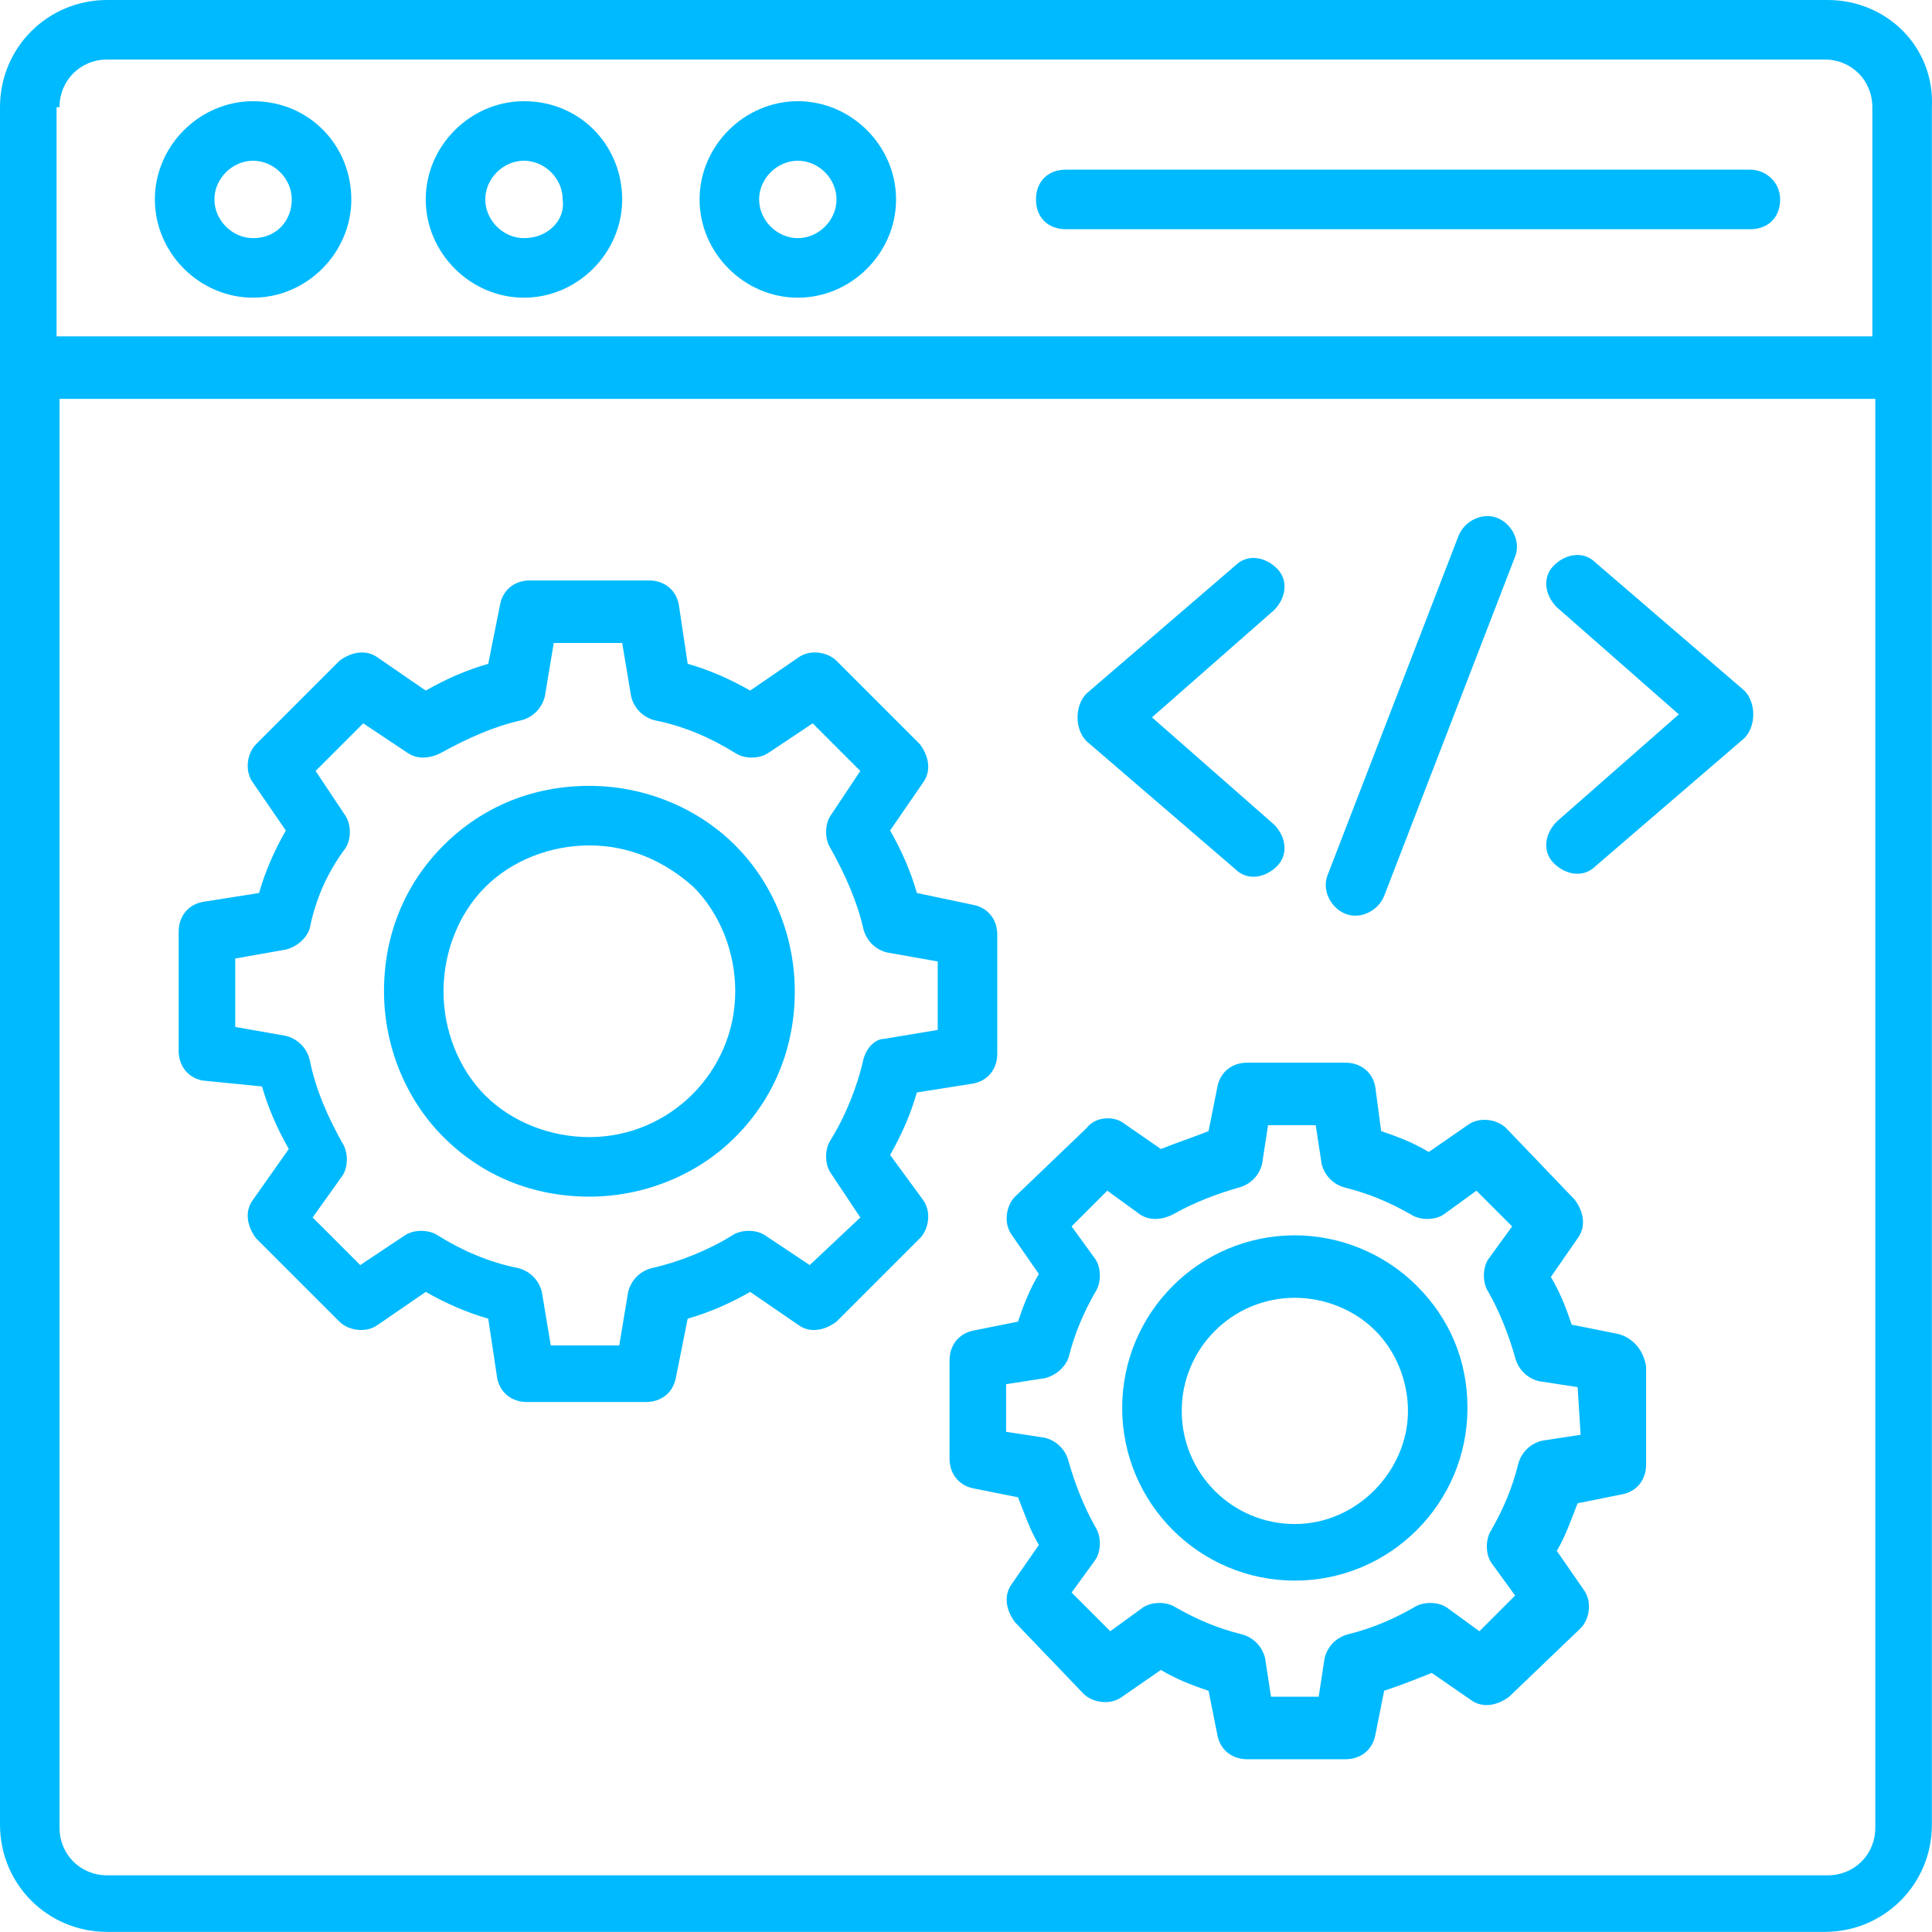
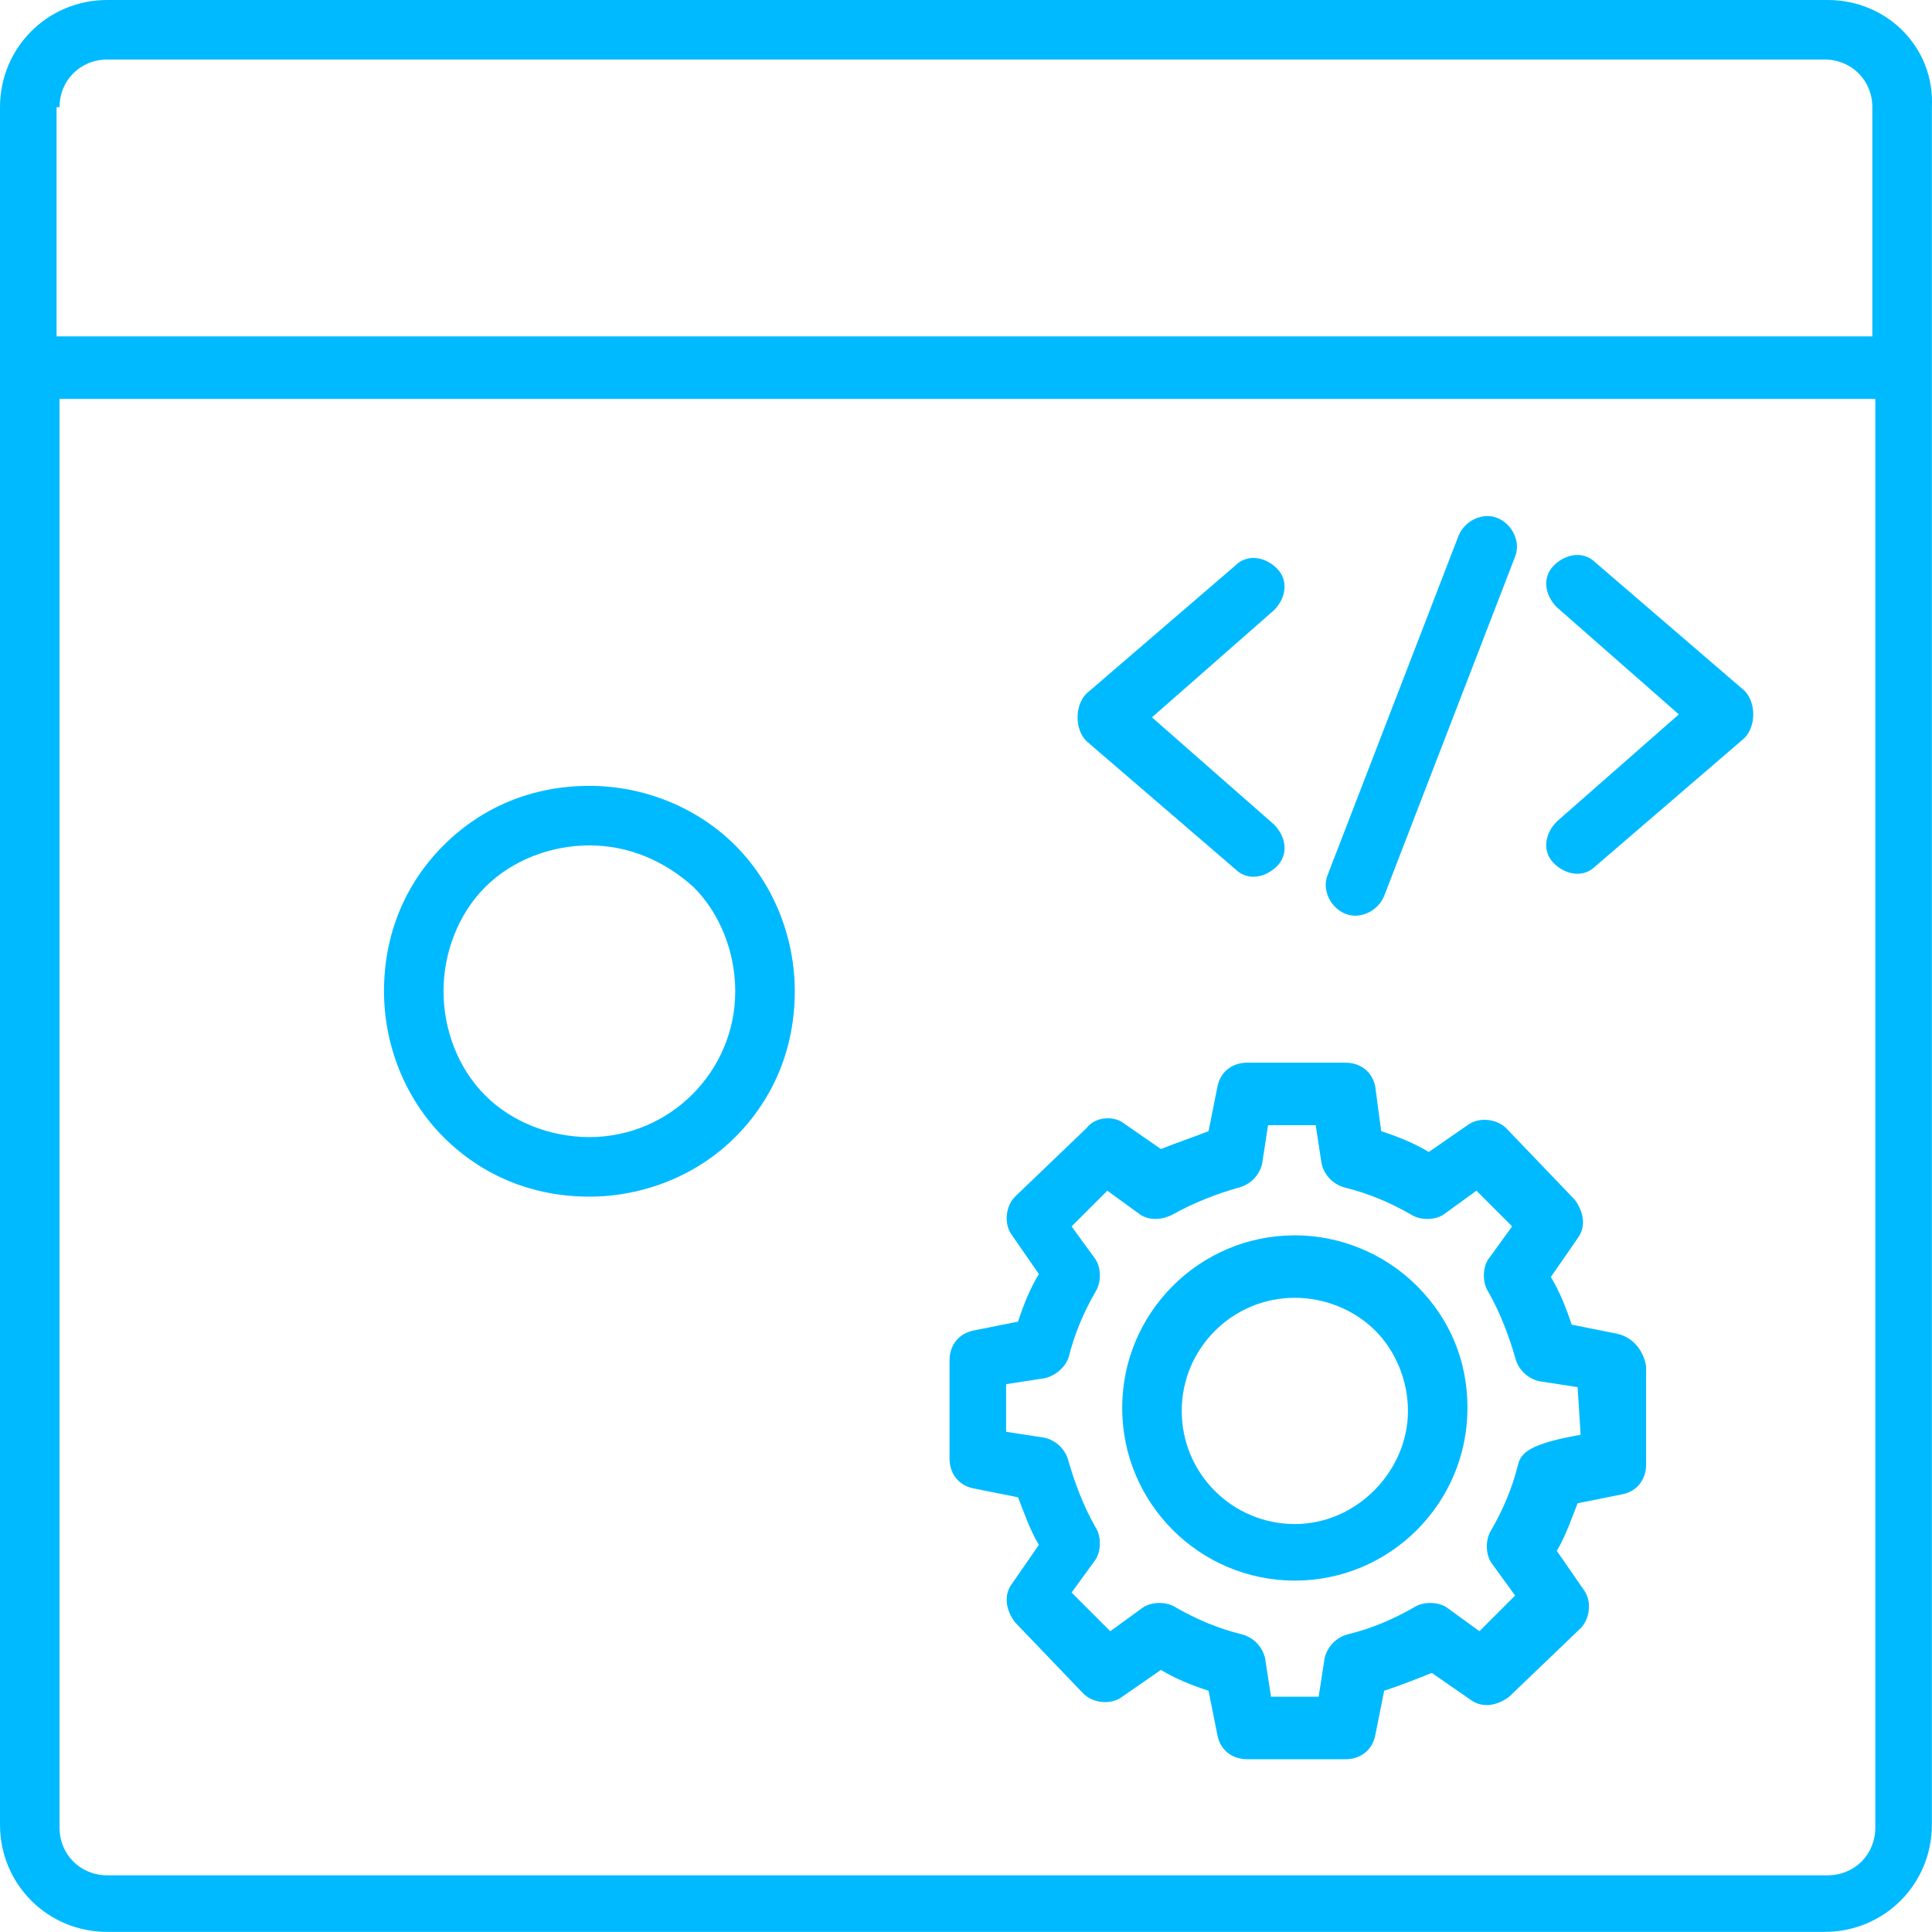
<svg xmlns="http://www.w3.org/2000/svg" width="50" height="50" viewBox="0 0 50 50" fill="none">
  <path d="M47.3 0H2.773C1.233 0 0 1.233 0 2.773V47.223C0 48.764 1.233 49.997 2.773 49.997H47.223C48.764 49.997 49.997 48.764 49.997 47.223V2.773C50.074 1.233 48.841 0 47.3 0ZM1.541 2.773C1.541 2.08 2.08 1.541 2.773 1.541H47.223C47.917 1.541 48.456 2.08 48.456 2.773V8.705H1.464V2.773H1.541ZM47.3 48.533H2.773C2.08 48.533 1.541 47.994 1.541 47.3V10.323H48.533V47.3C48.533 47.994 47.994 48.533 47.3 48.533Z" fill="#00BAFF" />
-   <path d="M6.55 2.619C5.163 2.619 4.008 3.775 4.008 5.161C4.008 6.548 5.163 7.704 6.55 7.704C7.937 7.704 9.092 6.548 9.092 5.161C9.092 3.775 8.014 2.619 6.55 2.619ZM6.55 6.163C6.011 6.163 5.549 5.701 5.549 5.161C5.549 4.622 6.011 4.16 6.55 4.16C7.089 4.16 7.551 4.622 7.551 5.161C7.551 5.701 7.166 6.163 6.55 6.163ZM13.56 2.619C12.174 2.619 11.018 3.775 11.018 5.161C11.018 6.548 12.174 7.704 13.56 7.704C14.947 7.704 16.102 6.548 16.102 5.161C16.102 3.775 15.024 2.619 13.56 2.619ZM13.56 6.163C13.021 6.163 12.559 5.701 12.559 5.161C12.559 4.622 13.021 4.16 13.56 4.16C14.1 4.16 14.562 4.622 14.562 5.161C14.639 5.701 14.177 6.163 13.56 6.163ZM20.648 2.619C19.261 2.619 18.105 3.775 18.105 5.161C18.105 6.548 19.261 7.704 20.648 7.704C22.034 7.704 23.19 6.548 23.19 5.161C23.19 3.775 22.034 2.619 20.648 2.619ZM20.648 6.163C20.108 6.163 19.646 5.701 19.646 5.161C19.646 4.622 20.108 4.16 20.648 4.16C21.187 4.16 21.649 4.622 21.649 5.161C21.649 5.701 21.187 6.163 20.648 6.163ZM45.299 4.391H27.581C27.119 4.391 26.811 4.699 26.811 5.161C26.811 5.624 27.119 5.932 27.581 5.932H45.299C45.761 5.932 46.07 5.624 46.07 5.161C46.07 4.699 45.684 4.391 45.299 4.391ZM23.036 29.89C23.344 29.351 23.575 28.811 23.729 28.272L25.193 28.041C25.578 27.964 25.809 27.656 25.809 27.271V24.189C25.809 23.804 25.578 23.496 25.193 23.419L23.729 23.111C23.575 22.572 23.344 22.032 23.036 21.493L23.883 20.261C24.114 19.952 24.037 19.567 23.806 19.259L21.649 17.102C21.418 16.871 20.956 16.794 20.648 17.025L19.415 17.872C18.876 17.564 18.337 17.333 17.797 17.179L17.566 15.638C17.489 15.253 17.181 15.022 16.796 15.022H13.714C13.329 15.022 13.021 15.253 12.944 15.638L12.636 17.179C12.097 17.333 11.557 17.564 11.018 17.872L9.786 17.025C9.477 16.794 9.092 16.871 8.784 17.102L6.627 19.259C6.396 19.49 6.319 19.952 6.55 20.261L7.397 21.493C7.089 22.032 6.858 22.572 6.704 23.111L5.24 23.342C4.855 23.419 4.624 23.727 4.624 24.112V27.194C4.624 27.579 4.855 27.887 5.24 27.964L6.781 28.118C6.935 28.657 7.166 29.197 7.474 29.736L6.55 31.046C6.319 31.354 6.396 31.739 6.627 32.047L8.784 34.204C9.015 34.435 9.477 34.512 9.786 34.281L11.018 33.434C11.557 33.742 12.097 33.973 12.636 34.127L12.867 35.668C12.944 36.053 13.252 36.284 13.637 36.284H16.719C17.104 36.284 17.412 36.053 17.489 35.668L17.797 34.127C18.337 33.973 18.876 33.742 19.415 33.434L20.648 34.281C20.956 34.512 21.341 34.435 21.649 34.204L23.806 32.047C24.037 31.816 24.114 31.354 23.883 31.046L23.036 29.89ZM22.343 27.425C22.188 28.118 21.88 28.889 21.495 29.505C21.341 29.736 21.341 30.121 21.495 30.352L22.265 31.508L20.956 32.74L19.8 31.97C19.569 31.816 19.184 31.816 18.953 31.97C18.337 32.355 17.566 32.663 16.873 32.817C16.565 32.894 16.334 33.126 16.257 33.434L16.026 34.82H14.254L14.023 33.434C13.945 33.126 13.714 32.894 13.406 32.817C12.636 32.663 11.943 32.355 11.326 31.97C11.095 31.816 10.71 31.816 10.479 31.97L9.323 32.74L8.091 31.508L8.861 30.429C9.015 30.198 9.015 29.813 8.861 29.582C8.476 28.889 8.168 28.195 8.014 27.425C7.937 27.117 7.706 26.886 7.397 26.808L6.088 26.577V24.806L7.397 24.575C7.706 24.497 7.937 24.266 8.014 24.035C8.168 23.265 8.476 22.572 8.938 21.955C9.092 21.724 9.092 21.339 8.938 21.108L8.168 19.952L9.4 18.72L10.556 19.49C10.787 19.644 11.095 19.644 11.403 19.49C12.097 19.105 12.79 18.797 13.483 18.643C13.791 18.566 14.023 18.334 14.1 18.026L14.331 16.64H16.102L16.334 18.026C16.411 18.334 16.642 18.566 16.95 18.643C17.72 18.797 18.414 19.105 19.03 19.49C19.261 19.644 19.646 19.644 19.877 19.49L21.033 18.72L22.265 19.952L21.495 21.108C21.341 21.339 21.341 21.724 21.495 21.955C21.88 22.649 22.188 23.342 22.343 24.035C22.419 24.343 22.651 24.575 22.959 24.651L24.268 24.883V26.654L22.882 26.886C22.651 26.886 22.419 27.117 22.343 27.425Z" fill="#00BAFF" />
-   <path d="M15.253 20.338C13.789 20.338 12.48 20.877 11.478 21.879C10.477 22.88 9.938 24.19 9.938 25.653C9.938 27.04 10.477 28.427 11.478 29.428C12.48 30.43 13.789 30.969 15.253 30.969C16.64 30.969 18.026 30.43 19.028 29.428C20.029 28.427 20.569 27.117 20.569 25.653C20.569 24.267 20.029 22.88 19.028 21.879C18.026 20.877 16.64 20.338 15.253 20.338ZM15.253 29.428C14.252 29.428 13.25 29.043 12.557 28.35C11.863 27.656 11.478 26.655 11.478 25.653C11.478 24.652 11.863 23.651 12.557 22.957C13.25 22.264 14.252 21.879 15.253 21.879C16.255 21.879 17.179 22.264 17.949 22.957C18.643 23.651 19.028 24.652 19.028 25.653C19.028 27.733 17.333 29.428 15.253 29.428ZM41.831 34.513L40.675 34.282C40.521 33.819 40.367 33.434 40.136 33.049L40.829 32.047C41.06 31.739 40.983 31.354 40.752 31.046L38.98 29.197C38.749 28.966 38.287 28.889 37.979 29.12L36.977 29.813C36.592 29.582 36.207 29.428 35.745 29.274L35.591 28.119C35.514 27.733 35.205 27.502 34.82 27.502H32.278C31.893 27.502 31.585 27.733 31.508 28.119L31.277 29.274C30.891 29.428 30.429 29.582 30.044 29.736L29.043 29.043C28.811 28.889 28.349 28.889 28.118 29.197L26.269 30.969C26.038 31.2 25.961 31.662 26.192 31.97L26.886 32.972C26.654 33.357 26.5 33.742 26.346 34.204L25.191 34.435C24.805 34.513 24.574 34.821 24.574 35.206V37.748C24.574 38.133 24.805 38.441 25.191 38.519L26.346 38.75C26.5 39.135 26.654 39.597 26.886 39.982L26.192 40.984C25.961 41.292 26.038 41.677 26.269 41.985L28.041 43.834C28.272 44.065 28.734 44.142 29.043 43.911L30.044 43.218C30.429 43.449 30.814 43.603 31.277 43.757L31.508 44.913C31.585 45.298 31.893 45.529 32.278 45.529H34.82C35.205 45.529 35.514 45.298 35.591 44.913L35.822 43.757C36.284 43.603 36.669 43.449 37.054 43.295L38.056 43.988C38.364 44.219 38.749 44.142 39.057 43.911L40.906 42.139C41.137 41.908 41.214 41.446 40.983 41.138L40.29 40.136C40.521 39.751 40.675 39.289 40.829 38.904L41.985 38.672C42.37 38.596 42.601 38.287 42.601 37.902V35.36C42.524 34.898 42.216 34.59 41.831 34.513ZM40.906 37.132L39.905 37.286C39.596 37.363 39.365 37.594 39.288 37.902C39.134 38.519 38.903 39.058 38.595 39.597C38.441 39.828 38.441 40.213 38.595 40.444L39.211 41.292L38.287 42.216L37.44 41.6C37.208 41.446 36.823 41.446 36.592 41.6C36.053 41.908 35.514 42.139 34.897 42.293C34.589 42.37 34.358 42.601 34.281 42.91L34.127 43.911H32.894L32.74 42.91C32.663 42.601 32.432 42.37 32.124 42.293C31.508 42.139 30.968 41.908 30.429 41.6C30.198 41.446 29.813 41.446 29.582 41.6L28.734 42.216L27.733 41.215L28.349 40.367C28.503 40.136 28.503 39.751 28.349 39.52C28.041 38.981 27.81 38.364 27.656 37.825C27.579 37.517 27.348 37.286 27.04 37.209L26.038 37.055V35.822L27.04 35.668C27.348 35.591 27.579 35.36 27.656 35.129C27.81 34.513 28.041 33.973 28.349 33.434C28.503 33.203 28.503 32.818 28.349 32.587L27.733 31.739L28.657 30.815L29.505 31.431C29.736 31.585 30.044 31.585 30.352 31.431C30.891 31.123 31.508 30.892 32.047 30.738C32.355 30.661 32.586 30.43 32.663 30.122L32.817 29.12H34.05L34.204 30.122C34.281 30.43 34.512 30.661 34.82 30.738C35.437 30.892 35.976 31.123 36.515 31.431C36.746 31.585 37.131 31.585 37.362 31.431L38.21 30.815L39.134 31.739L38.518 32.587C38.364 32.818 38.364 33.203 38.518 33.434C38.826 33.973 39.057 34.59 39.211 35.129C39.288 35.437 39.519 35.668 39.828 35.745L40.829 35.899L40.906 37.132Z" fill="#00BAFF" />
+   <path d="M15.253 20.338C13.789 20.338 12.48 20.877 11.478 21.879C10.477 22.88 9.938 24.19 9.938 25.653C9.938 27.04 10.477 28.427 11.478 29.428C12.48 30.43 13.789 30.969 15.253 30.969C16.64 30.969 18.026 30.43 19.028 29.428C20.029 28.427 20.569 27.117 20.569 25.653C20.569 24.267 20.029 22.88 19.028 21.879C18.026 20.877 16.64 20.338 15.253 20.338ZM15.253 29.428C14.252 29.428 13.25 29.043 12.557 28.35C11.863 27.656 11.478 26.655 11.478 25.653C11.478 24.652 11.863 23.651 12.557 22.957C13.25 22.264 14.252 21.879 15.253 21.879C16.255 21.879 17.179 22.264 17.949 22.957C18.643 23.651 19.028 24.652 19.028 25.653C19.028 27.733 17.333 29.428 15.253 29.428ZM41.831 34.513L40.675 34.282C40.521 33.819 40.367 33.434 40.136 33.049L40.829 32.047C41.06 31.739 40.983 31.354 40.752 31.046L38.98 29.197C38.749 28.966 38.287 28.889 37.979 29.12L36.977 29.813C36.592 29.582 36.207 29.428 35.745 29.274L35.591 28.119C35.514 27.733 35.205 27.502 34.82 27.502H32.278C31.893 27.502 31.585 27.733 31.508 28.119L31.277 29.274C30.891 29.428 30.429 29.582 30.044 29.736L29.043 29.043C28.811 28.889 28.349 28.889 28.118 29.197L26.269 30.969C26.038 31.2 25.961 31.662 26.192 31.97L26.886 32.972C26.654 33.357 26.5 33.742 26.346 34.204L25.191 34.435C24.805 34.513 24.574 34.821 24.574 35.206V37.748C24.574 38.133 24.805 38.441 25.191 38.519L26.346 38.75C26.5 39.135 26.654 39.597 26.886 39.982L26.192 40.984C25.961 41.292 26.038 41.677 26.269 41.985L28.041 43.834C28.272 44.065 28.734 44.142 29.043 43.911L30.044 43.218C30.429 43.449 30.814 43.603 31.277 43.757L31.508 44.913C31.585 45.298 31.893 45.529 32.278 45.529H34.82C35.205 45.529 35.514 45.298 35.591 44.913L35.822 43.757C36.284 43.603 36.669 43.449 37.054 43.295L38.056 43.988C38.364 44.219 38.749 44.142 39.057 43.911L40.906 42.139C41.137 41.908 41.214 41.446 40.983 41.138L40.29 40.136C40.521 39.751 40.675 39.289 40.829 38.904L41.985 38.672C42.37 38.596 42.601 38.287 42.601 37.902V35.36C42.524 34.898 42.216 34.59 41.831 34.513ZM40.906 37.132C39.596 37.363 39.365 37.594 39.288 37.902C39.134 38.519 38.903 39.058 38.595 39.597C38.441 39.828 38.441 40.213 38.595 40.444L39.211 41.292L38.287 42.216L37.44 41.6C37.208 41.446 36.823 41.446 36.592 41.6C36.053 41.908 35.514 42.139 34.897 42.293C34.589 42.37 34.358 42.601 34.281 42.91L34.127 43.911H32.894L32.74 42.91C32.663 42.601 32.432 42.37 32.124 42.293C31.508 42.139 30.968 41.908 30.429 41.6C30.198 41.446 29.813 41.446 29.582 41.6L28.734 42.216L27.733 41.215L28.349 40.367C28.503 40.136 28.503 39.751 28.349 39.52C28.041 38.981 27.81 38.364 27.656 37.825C27.579 37.517 27.348 37.286 27.04 37.209L26.038 37.055V35.822L27.04 35.668C27.348 35.591 27.579 35.36 27.656 35.129C27.81 34.513 28.041 33.973 28.349 33.434C28.503 33.203 28.503 32.818 28.349 32.587L27.733 31.739L28.657 30.815L29.505 31.431C29.736 31.585 30.044 31.585 30.352 31.431C30.891 31.123 31.508 30.892 32.047 30.738C32.355 30.661 32.586 30.43 32.663 30.122L32.817 29.12H34.05L34.204 30.122C34.281 30.43 34.512 30.661 34.82 30.738C35.437 30.892 35.976 31.123 36.515 31.431C36.746 31.585 37.131 31.585 37.362 31.431L38.21 30.815L39.134 31.739L38.518 32.587C38.364 32.818 38.364 33.203 38.518 33.434C38.826 33.973 39.057 34.59 39.211 35.129C39.288 35.437 39.519 35.668 39.828 35.745L40.829 35.899L40.906 37.132Z" fill="#00BAFF" />
  <path d="M33.51 31.97C31.045 31.97 29.042 33.972 29.042 36.438C29.042 38.903 31.045 40.906 33.51 40.906C35.975 40.906 37.978 38.903 37.978 36.438C37.978 35.205 37.516 34.127 36.669 33.279C35.822 32.432 34.666 31.97 33.51 31.97ZM33.51 39.442C31.893 39.442 30.583 38.132 30.583 36.515C30.583 34.897 31.893 33.587 33.51 33.587C34.281 33.587 35.051 33.895 35.59 34.435C36.13 34.974 36.438 35.744 36.438 36.515C36.438 38.055 35.128 39.442 33.51 39.442ZM31.97 22.494C32.278 22.802 32.74 22.725 33.048 22.417C33.356 22.109 33.279 21.647 32.971 21.338L29.813 18.565L32.971 15.792C33.279 15.484 33.356 15.021 33.048 14.713C32.74 14.405 32.278 14.328 31.97 14.636L28.118 17.949C27.964 18.103 27.887 18.334 27.887 18.565C27.887 18.796 27.964 19.027 28.118 19.181L31.97 22.494ZM41.291 14.559C40.983 14.251 40.521 14.328 40.212 14.636C39.904 14.944 39.981 15.407 40.29 15.715L43.448 18.488L40.29 21.261C39.981 21.57 39.904 22.032 40.212 22.34C40.521 22.648 40.983 22.725 41.291 22.417L45.143 19.104C45.297 18.95 45.374 18.719 45.374 18.488C45.374 18.257 45.297 18.026 45.143 17.872L41.291 14.559ZM34.82 23.65C35.205 23.804 35.667 23.573 35.822 23.187L39.211 14.405C39.365 14.02 39.134 13.558 38.749 13.404C38.364 13.25 37.901 13.481 37.747 13.866L34.358 22.648C34.204 23.033 34.435 23.495 34.82 23.65Z" fill="#00BAFF" />
</svg>